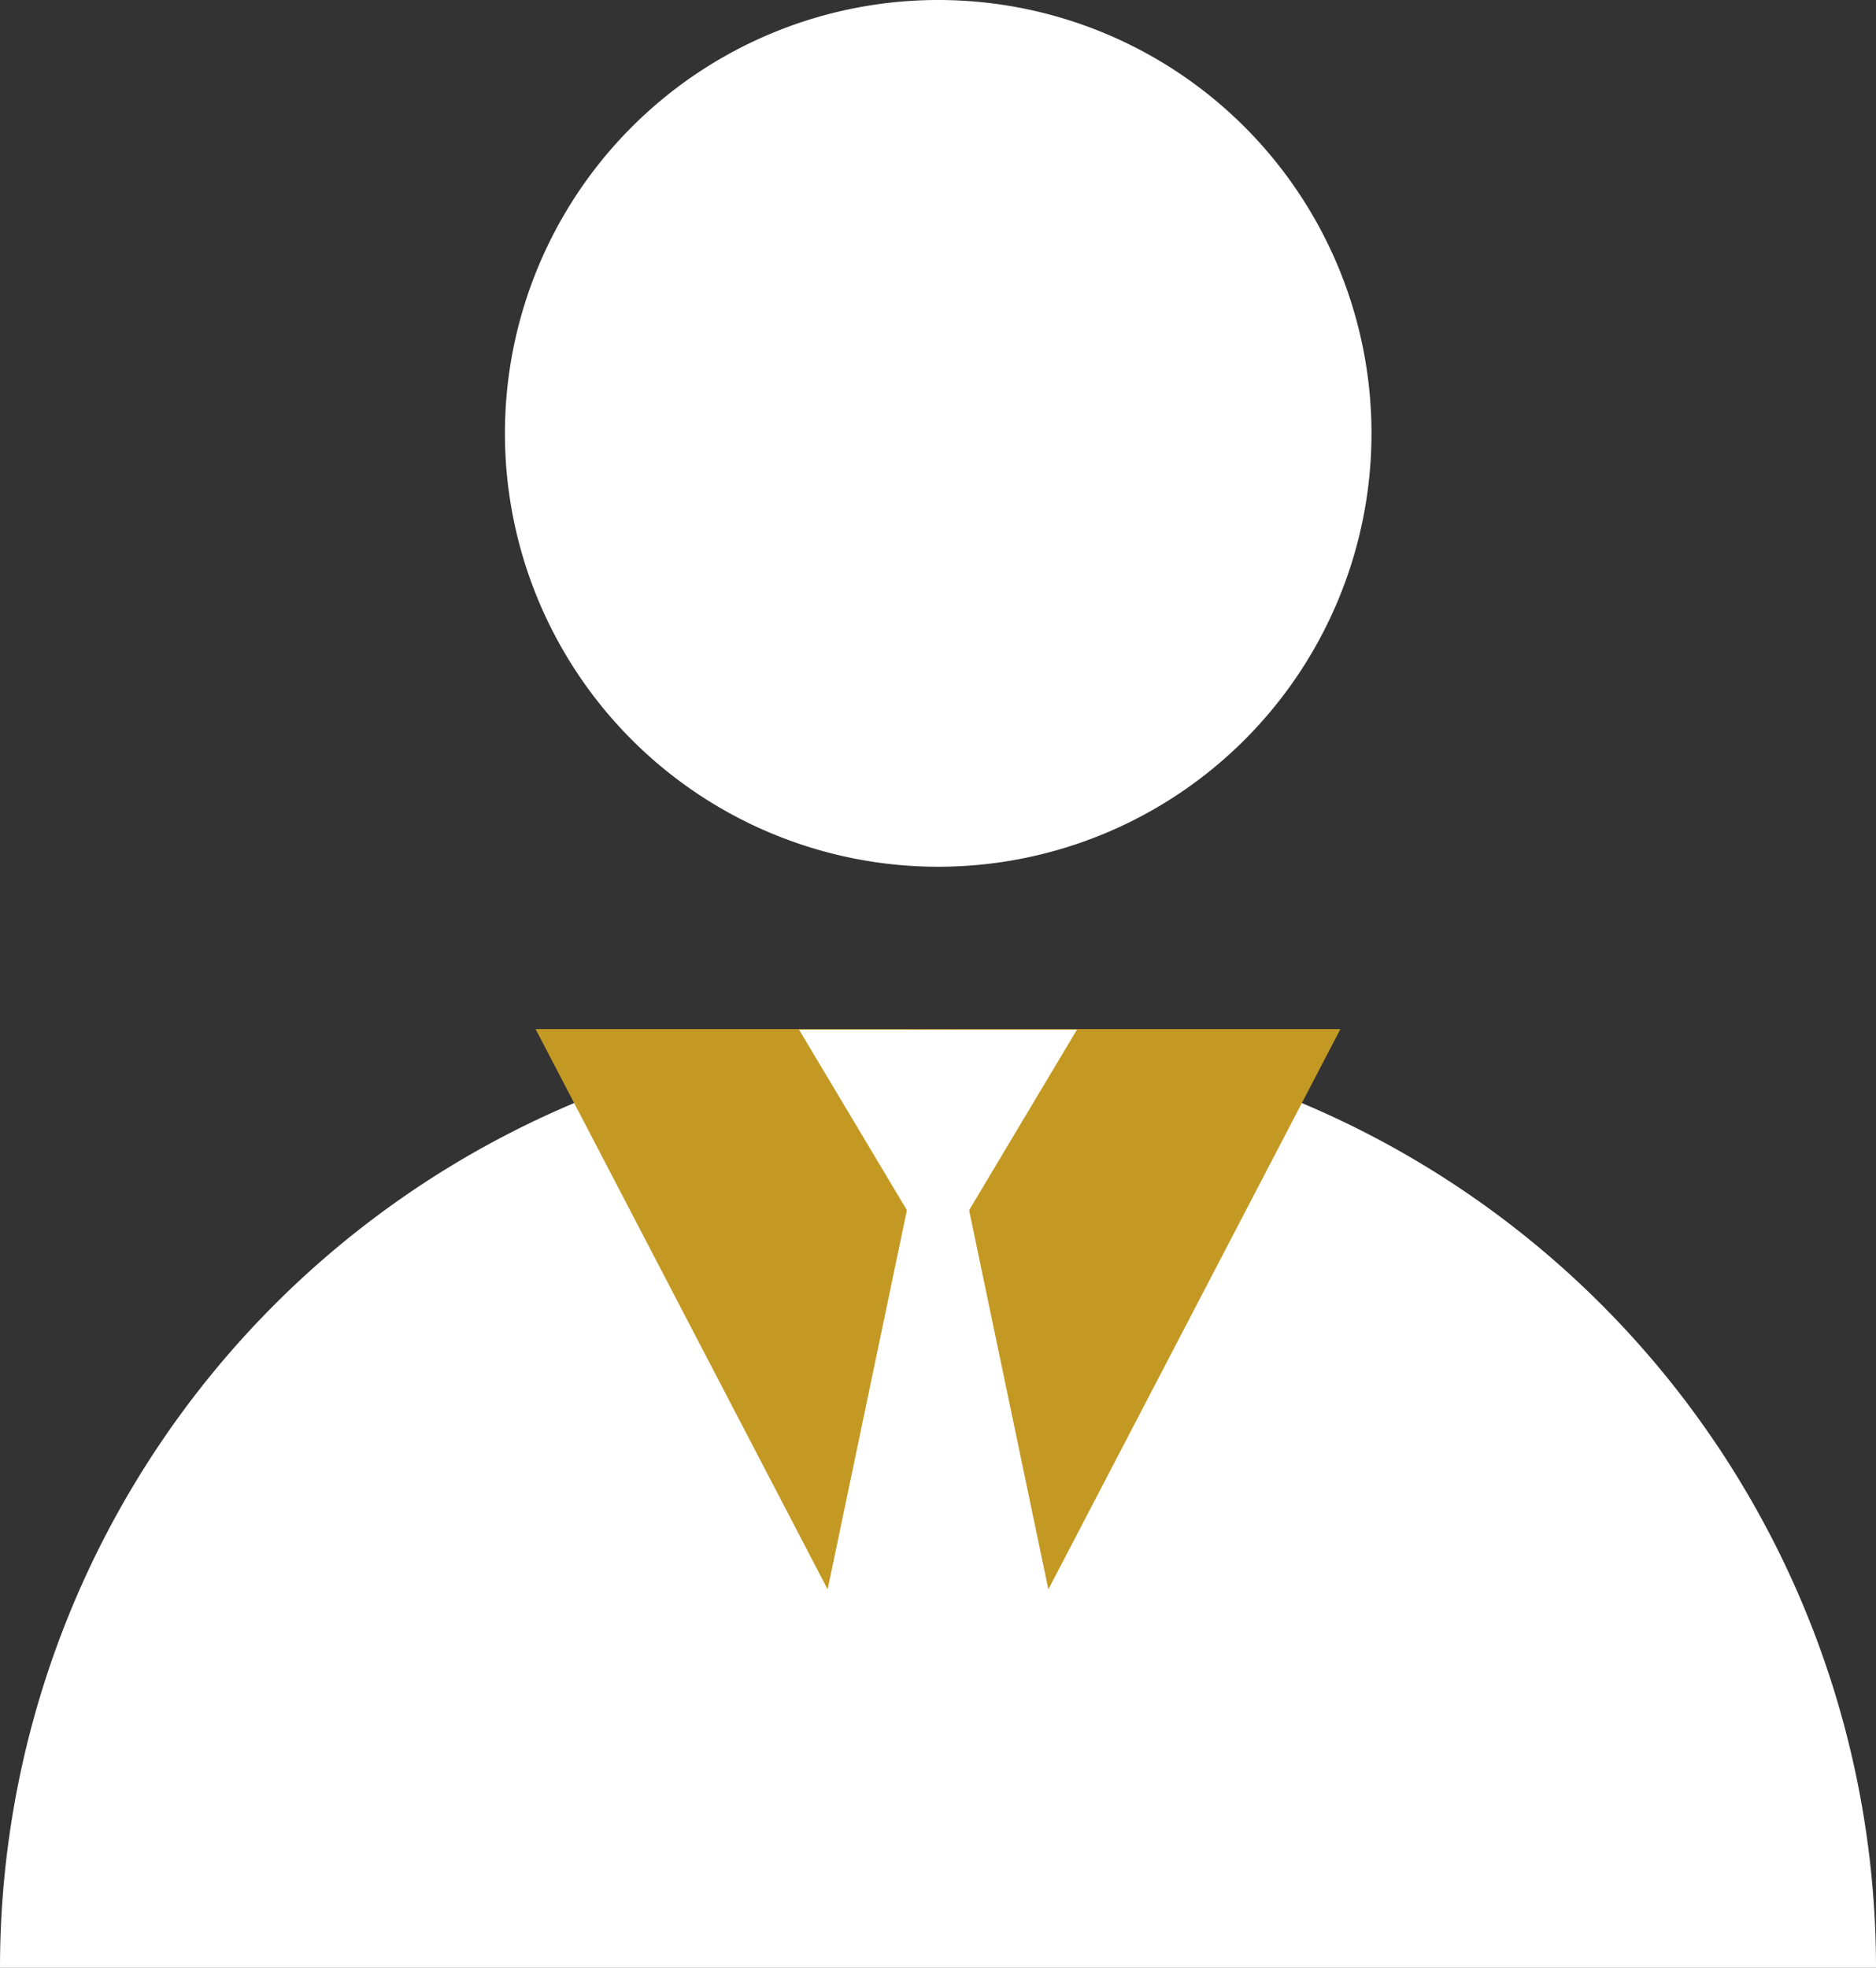
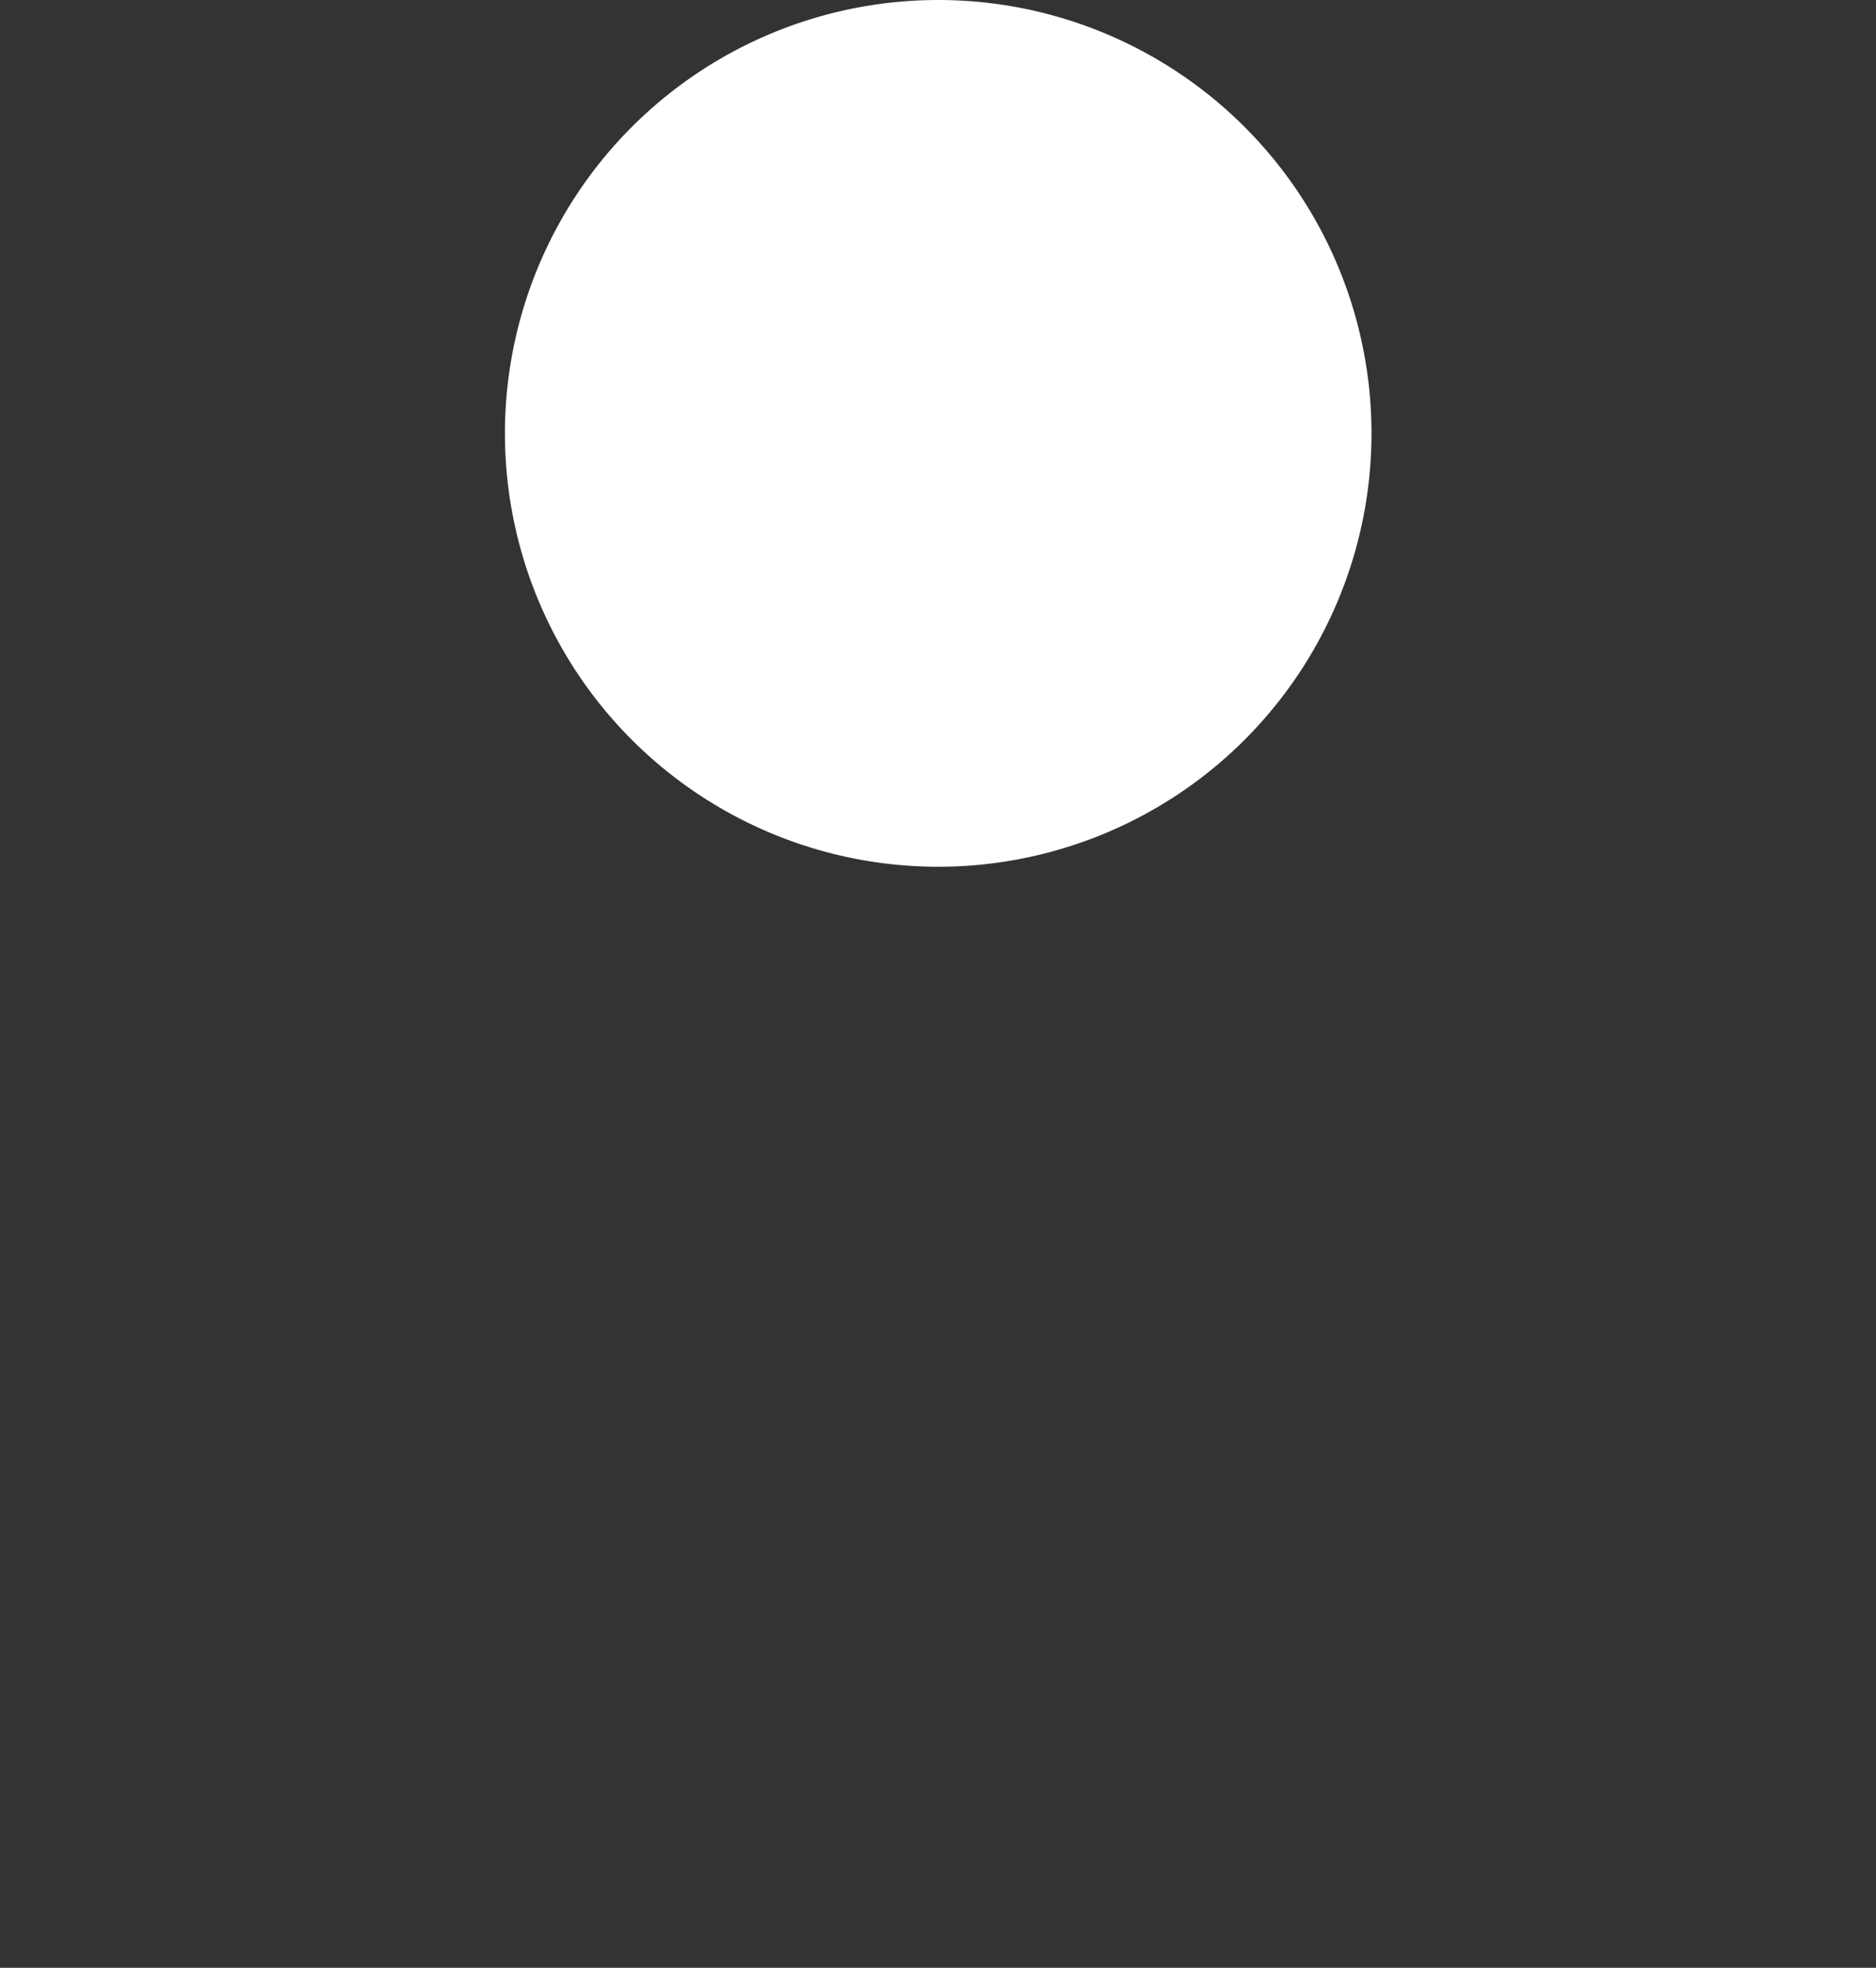
<svg xmlns="http://www.w3.org/2000/svg" width="17.986" height="18.862">
  <rect width="100%" height="100%" fill="#333333" stroke="none" />
  <path data-name="パス 28466" d="M13.149 4.154A4.154 4.154 0 118.995 0a4.154 4.154 0 014.154 4.154" fill="#fff" />
-   <path data-name="パス 28467" d="M17.986 18.862H0a8.993 8.993 0 0117.986 0" fill="#fff" />
-   <path data-name="パス 28468" d="M8.993 17.264l3.858-7.4H5.135z" fill="#c49923" />
-   <path data-name="パス 28469" d="M8.993 12.099l1.332-2.229H7.661z" fill="#fff" />
-   <path data-name="パス 28470" d="M8.993 10.174l-1.529 7.313h3.058z" fill="#fff" />
+   <path data-name="パス 28469" d="M8.993 12.099H7.661z" fill="#fff" />
</svg>